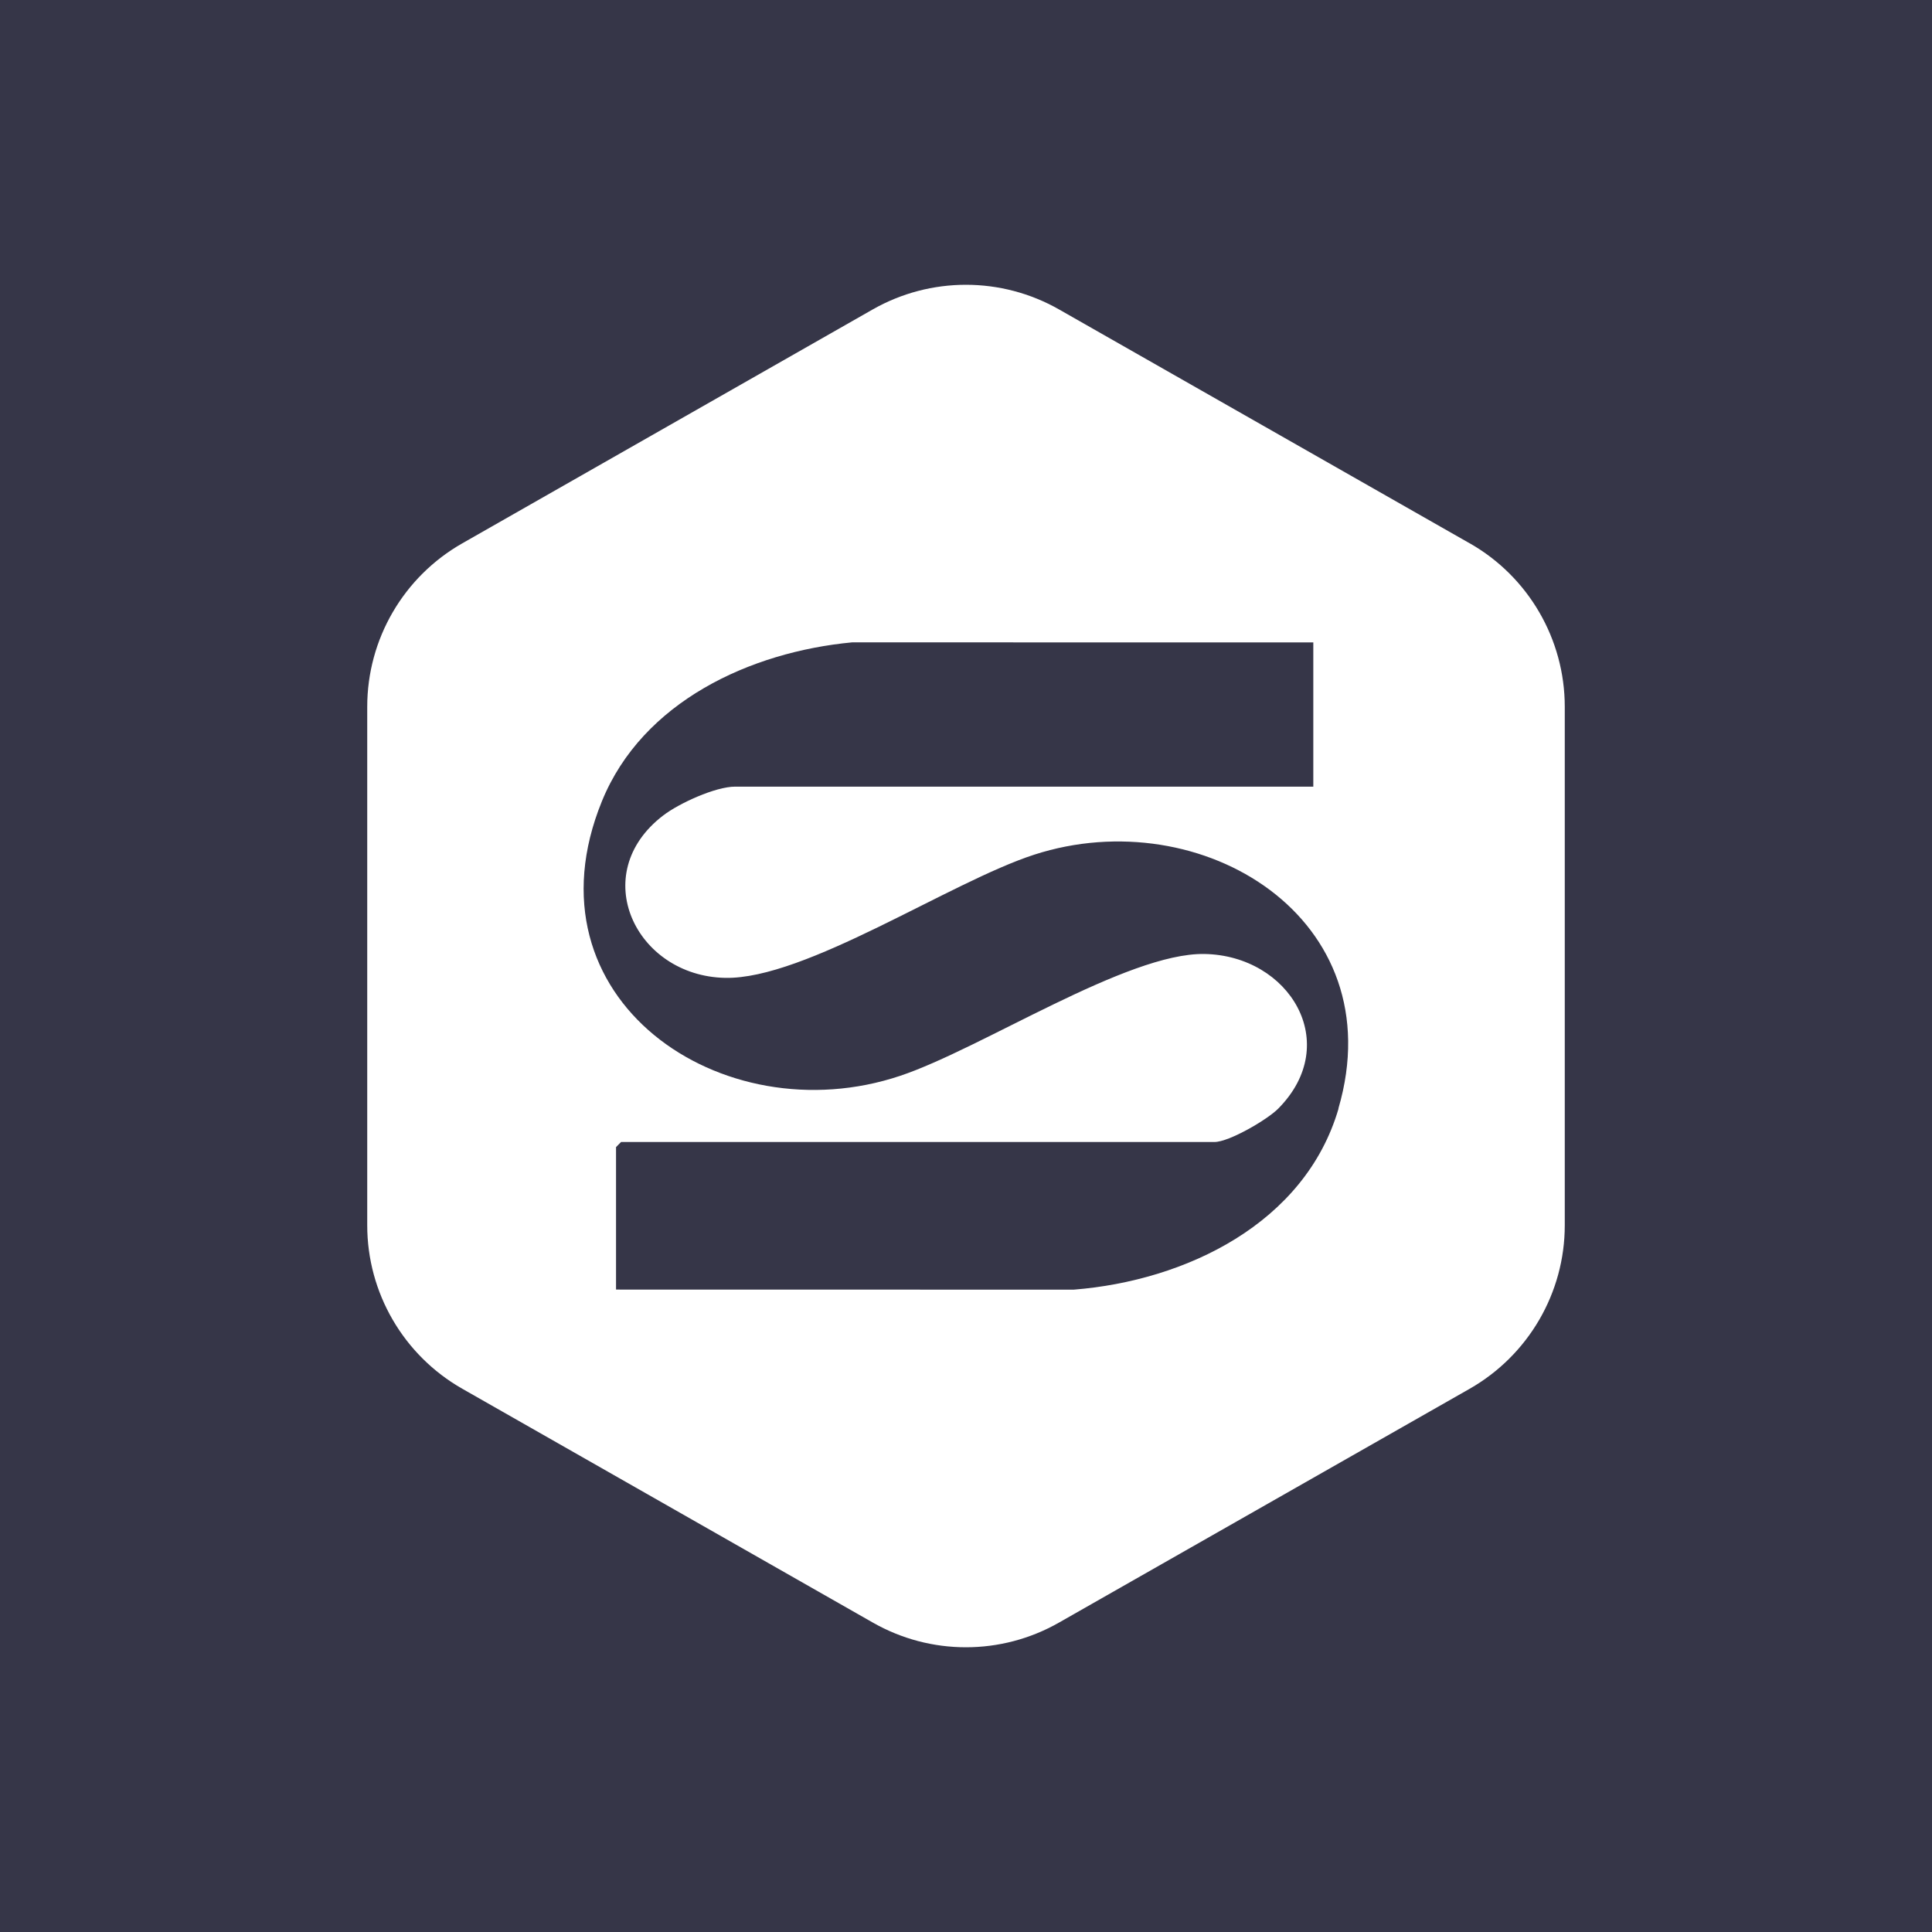
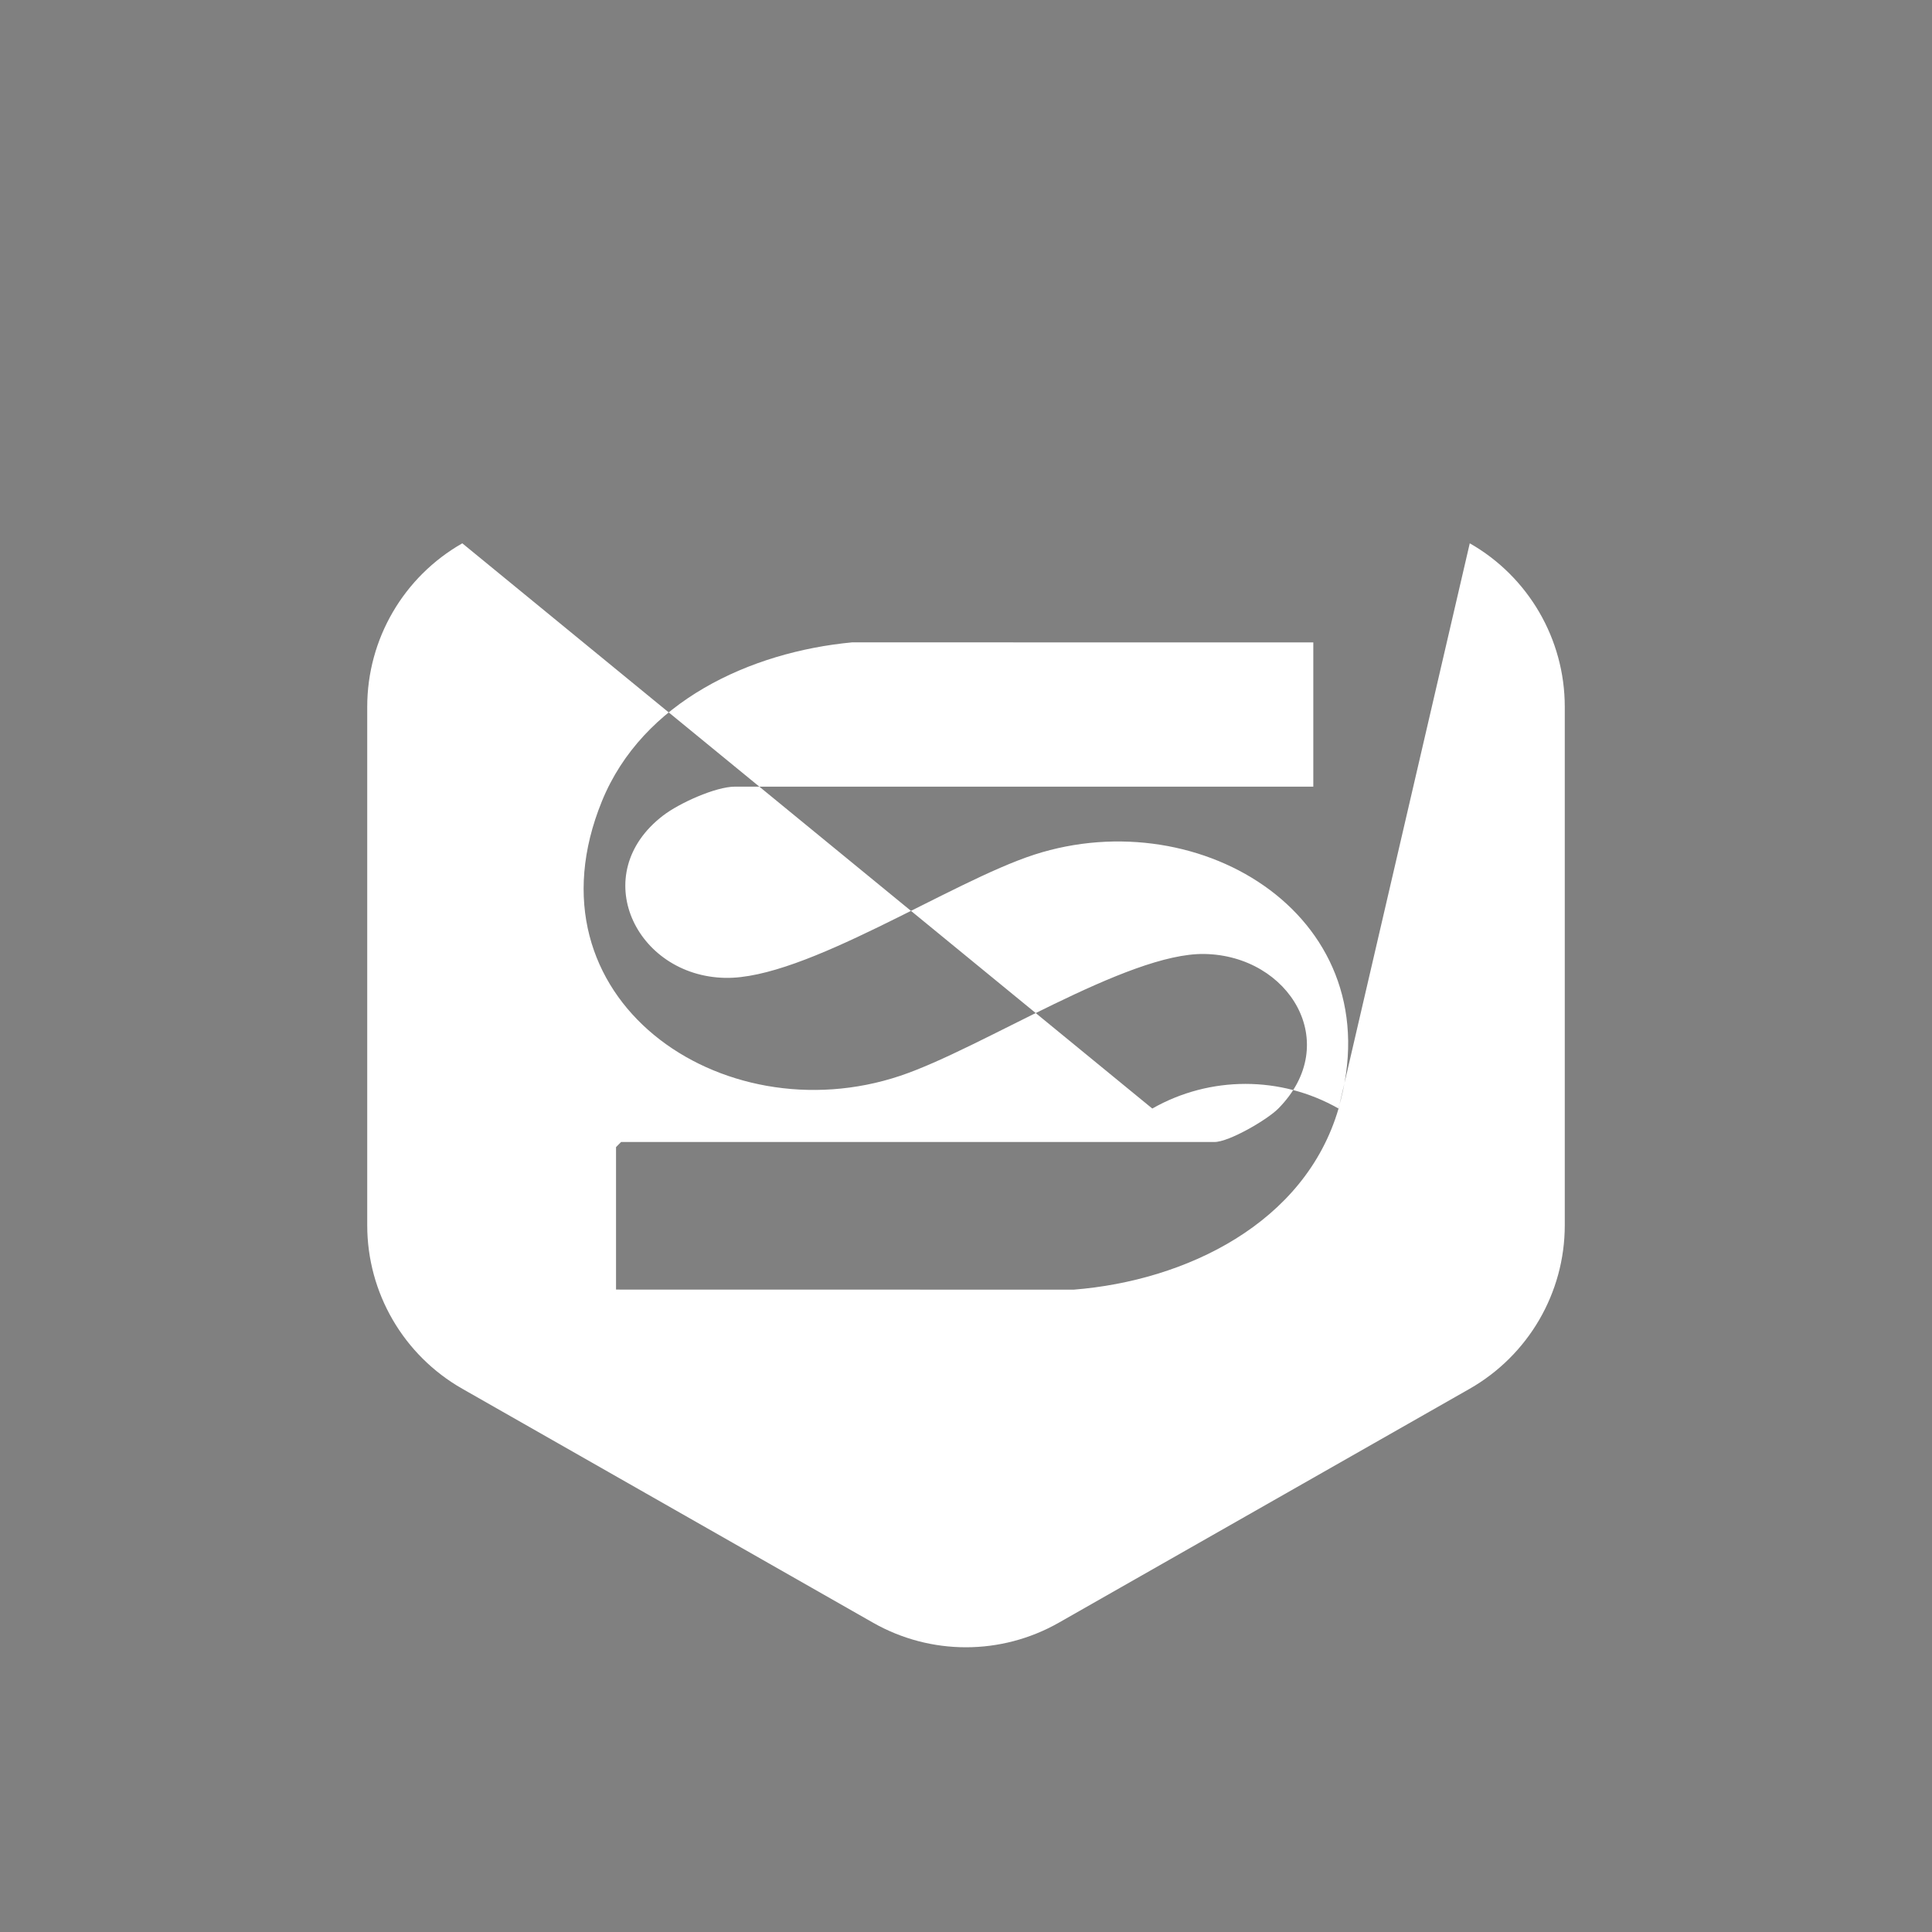
<svg xmlns="http://www.w3.org/2000/svg" width="96" height="96" viewBox="0 0 25.4 25.4" version="1.1" id="svg1">
  <rect x="0" y="0" width="25.4" height="25.4" fill="#808080" stroke="none" />
  <defs id="defs1" />
-   <path id="path1357" d="M 25.4,3.78e-6 H 0 V 25.4 h 25.4 z" style="fill:#363648;fill-opacity:1;fill-rule:nonzero;stroke:none;stroke-width:0.052" clip-path="url(#clipPath148)" />
-   <path id="path1358" d="m 17.598,14.574 c -0.441,1.51 -2.009,2.264 -3.481,2.381 L 8.099,16.954 v -1.873 l 0.066,-0.067 h 7.801 c 0.192,0 0.696,-0.294 0.839,-0.439 0.852,-0.86 0.146,-2.014 -0.971,-2.033 -1.018,-0.017 -2.927,1.243 -4,1.602 -2.345,0.785 -4.979,-1.016 -3.92,-3.612 0.534,-1.308 1.95,-1.961 3.29,-2.087 l 6.062,0.001 V 10.342 H 9.663 c -0.256,0 -0.736,0.219 -0.944,0.379 -1.006,0.769 -0.362,2.111 0.814,2.135 1.054,0.022 2.959,-1.262 4.065,-1.62 2.199,-0.711 4.729,0.838 3.998,3.338 z M 19.322,7.143 13.923,4.068 c -0.759,-0.432 -1.689,-0.432 -2.449,0 L 6.078,7.143 C 5.305,7.583 4.828,8.403 4.828,9.292 v 6.817 c 0,0.888 0.477,1.709 1.25,2.149 l 5.397,3.074 c 0.759,0.433 1.689,0.433 2.448,0 l 5.399,-3.074 C 20.094,17.817 20.572,16.997 20.572,16.109 V 9.292 c 0,-0.889 -0.478,-1.71 -1.249,-2.149 z" style="fill:#ffffff;fill-opacity:1;fill-rule:nonzero;stroke:none;stroke-width:0.353" clip-path="url(#clipPath168)" />
+   <path id="path1358" d="m 17.598,14.574 c -0.441,1.51 -2.009,2.264 -3.481,2.381 L 8.099,16.954 v -1.873 l 0.066,-0.067 h 7.801 c 0.192,0 0.696,-0.294 0.839,-0.439 0.852,-0.86 0.146,-2.014 -0.971,-2.033 -1.018,-0.017 -2.927,1.243 -4,1.602 -2.345,0.785 -4.979,-1.016 -3.92,-3.612 0.534,-1.308 1.95,-1.961 3.29,-2.087 l 6.062,0.001 V 10.342 H 9.663 c -0.256,0 -0.736,0.219 -0.944,0.379 -1.006,0.769 -0.362,2.111 0.814,2.135 1.054,0.022 2.959,-1.262 4.065,-1.62 2.199,-0.711 4.729,0.838 3.998,3.338 z c -0.759,-0.432 -1.689,-0.432 -2.449,0 L 6.078,7.143 C 5.305,7.583 4.828,8.403 4.828,9.292 v 6.817 c 0,0.888 0.477,1.709 1.25,2.149 l 5.397,3.074 c 0.759,0.433 1.689,0.433 2.448,0 l 5.399,-3.074 C 20.094,17.817 20.572,16.997 20.572,16.109 V 9.292 c 0,-0.889 -0.478,-1.71 -1.249,-2.149 z" style="fill:#ffffff;fill-opacity:1;fill-rule:nonzero;stroke:none;stroke-width:0.353" clip-path="url(#clipPath168)" />
</svg>